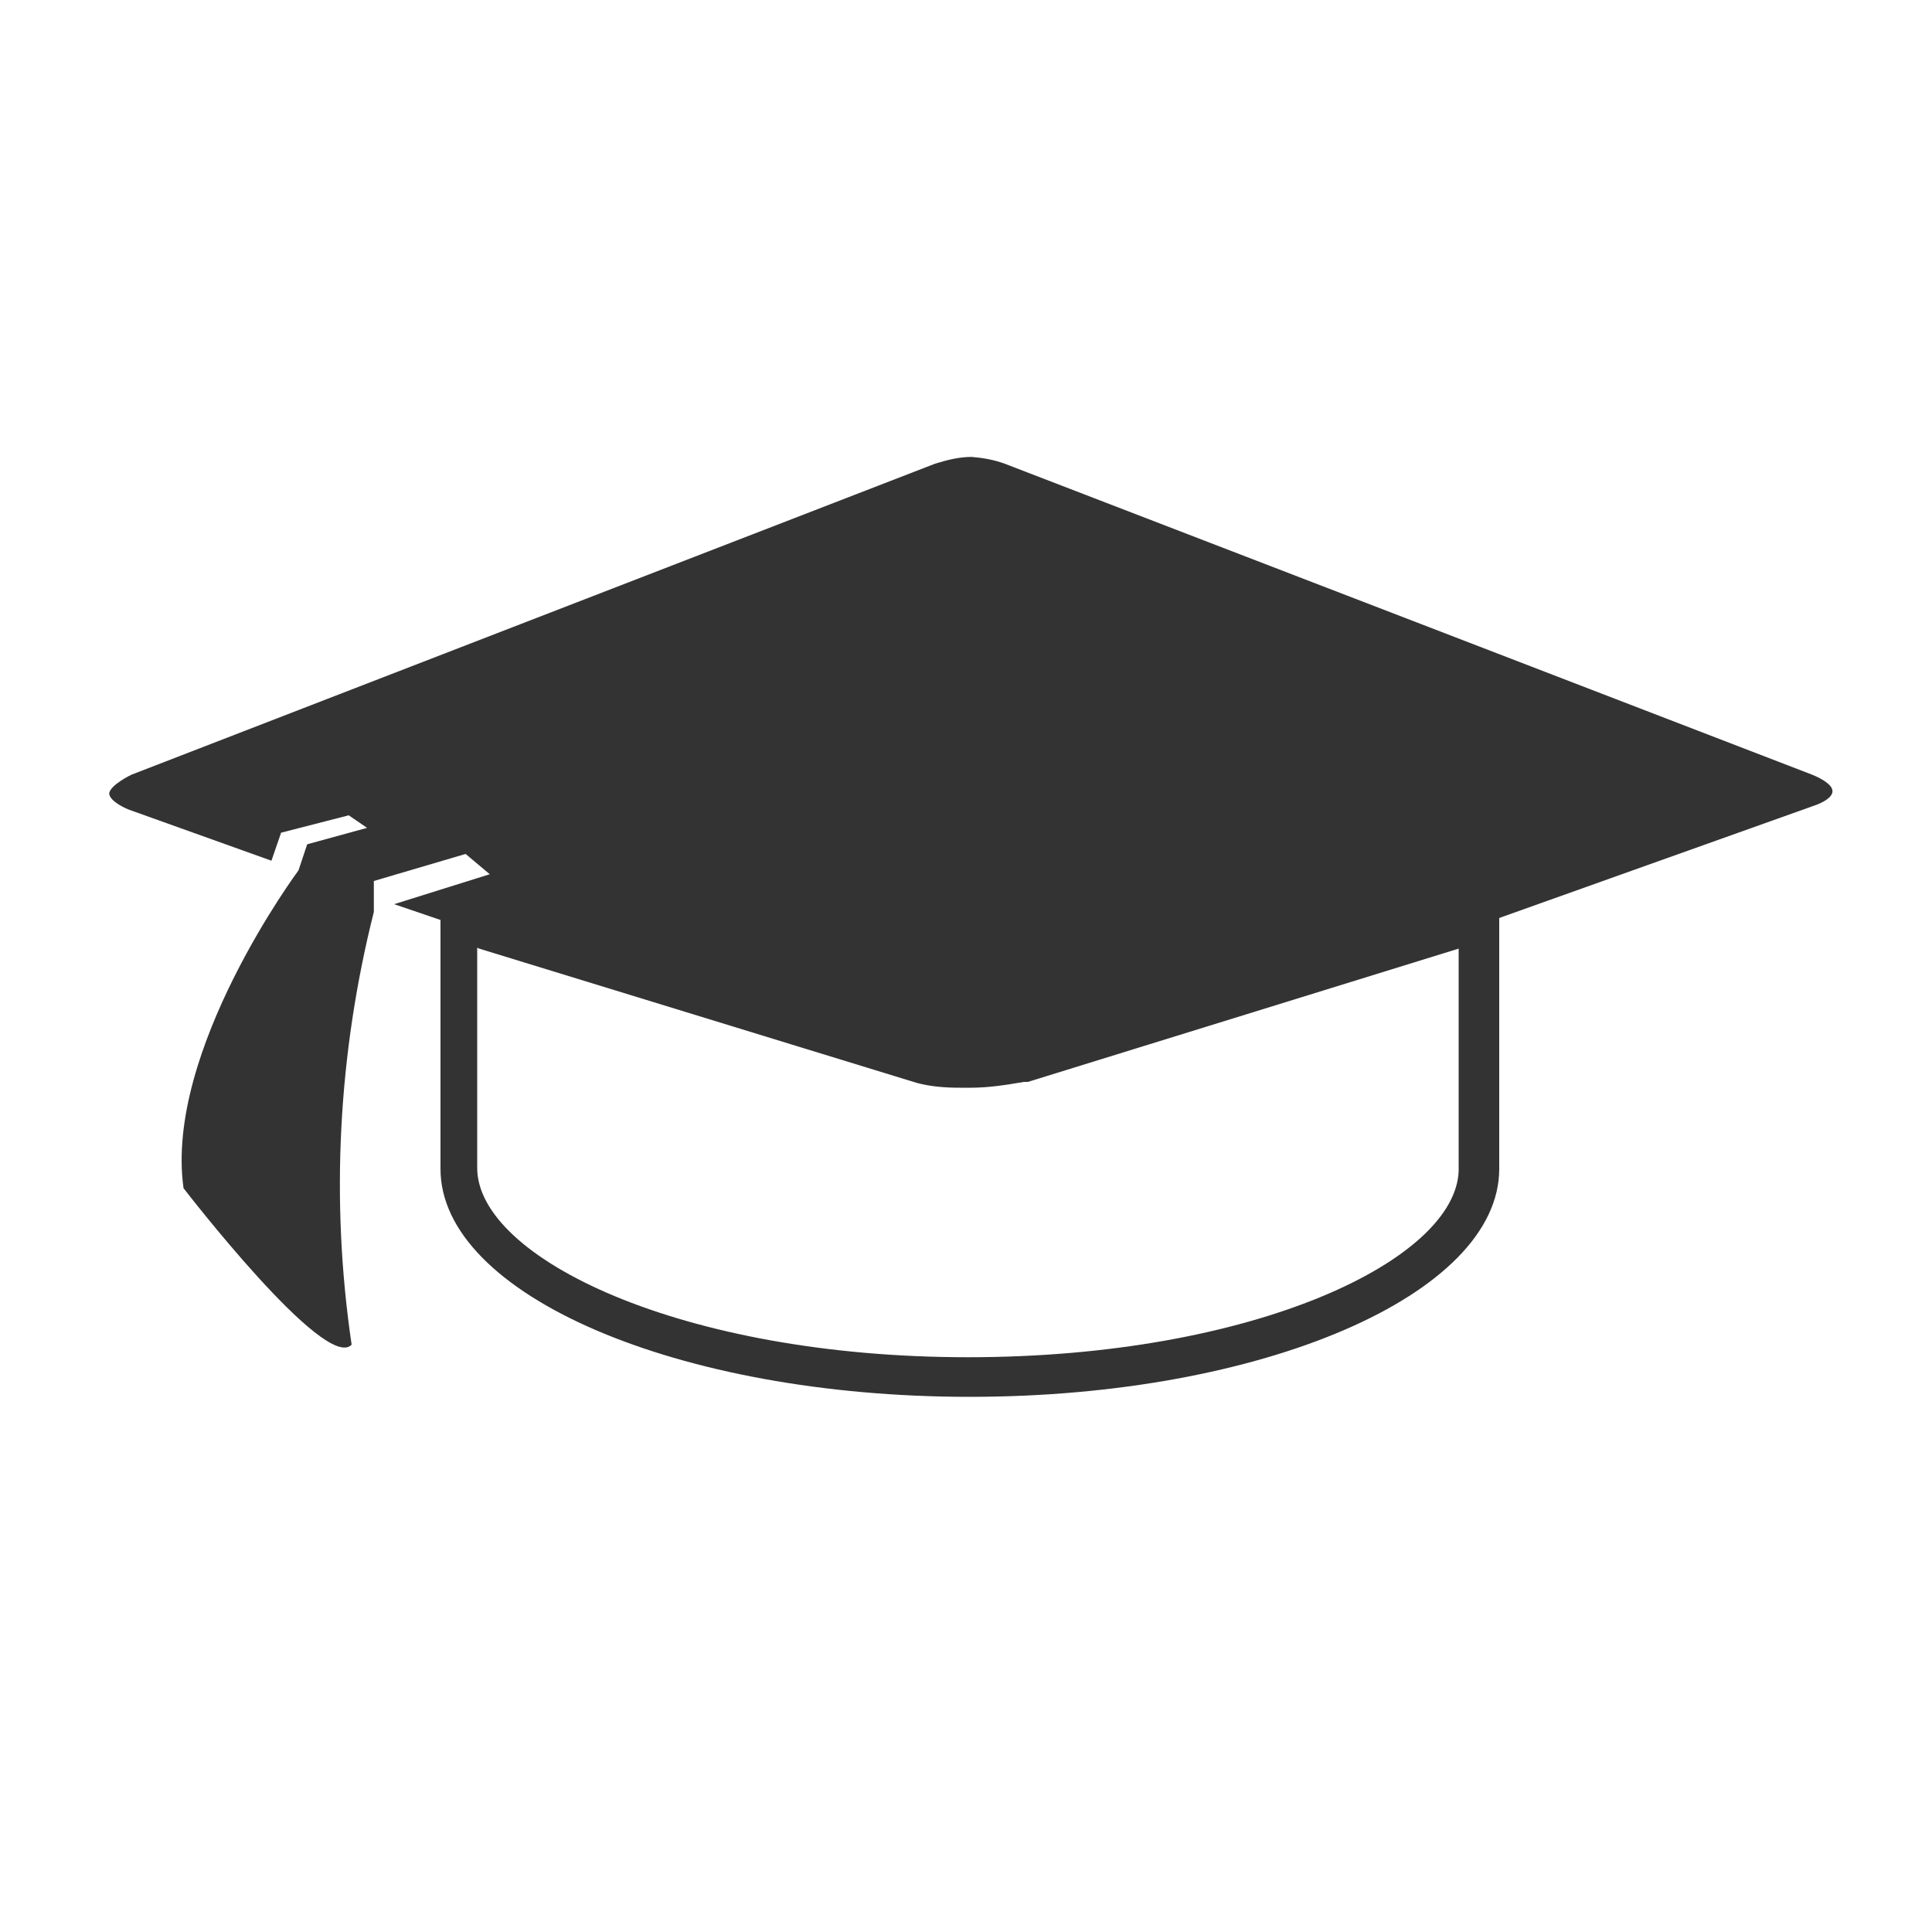
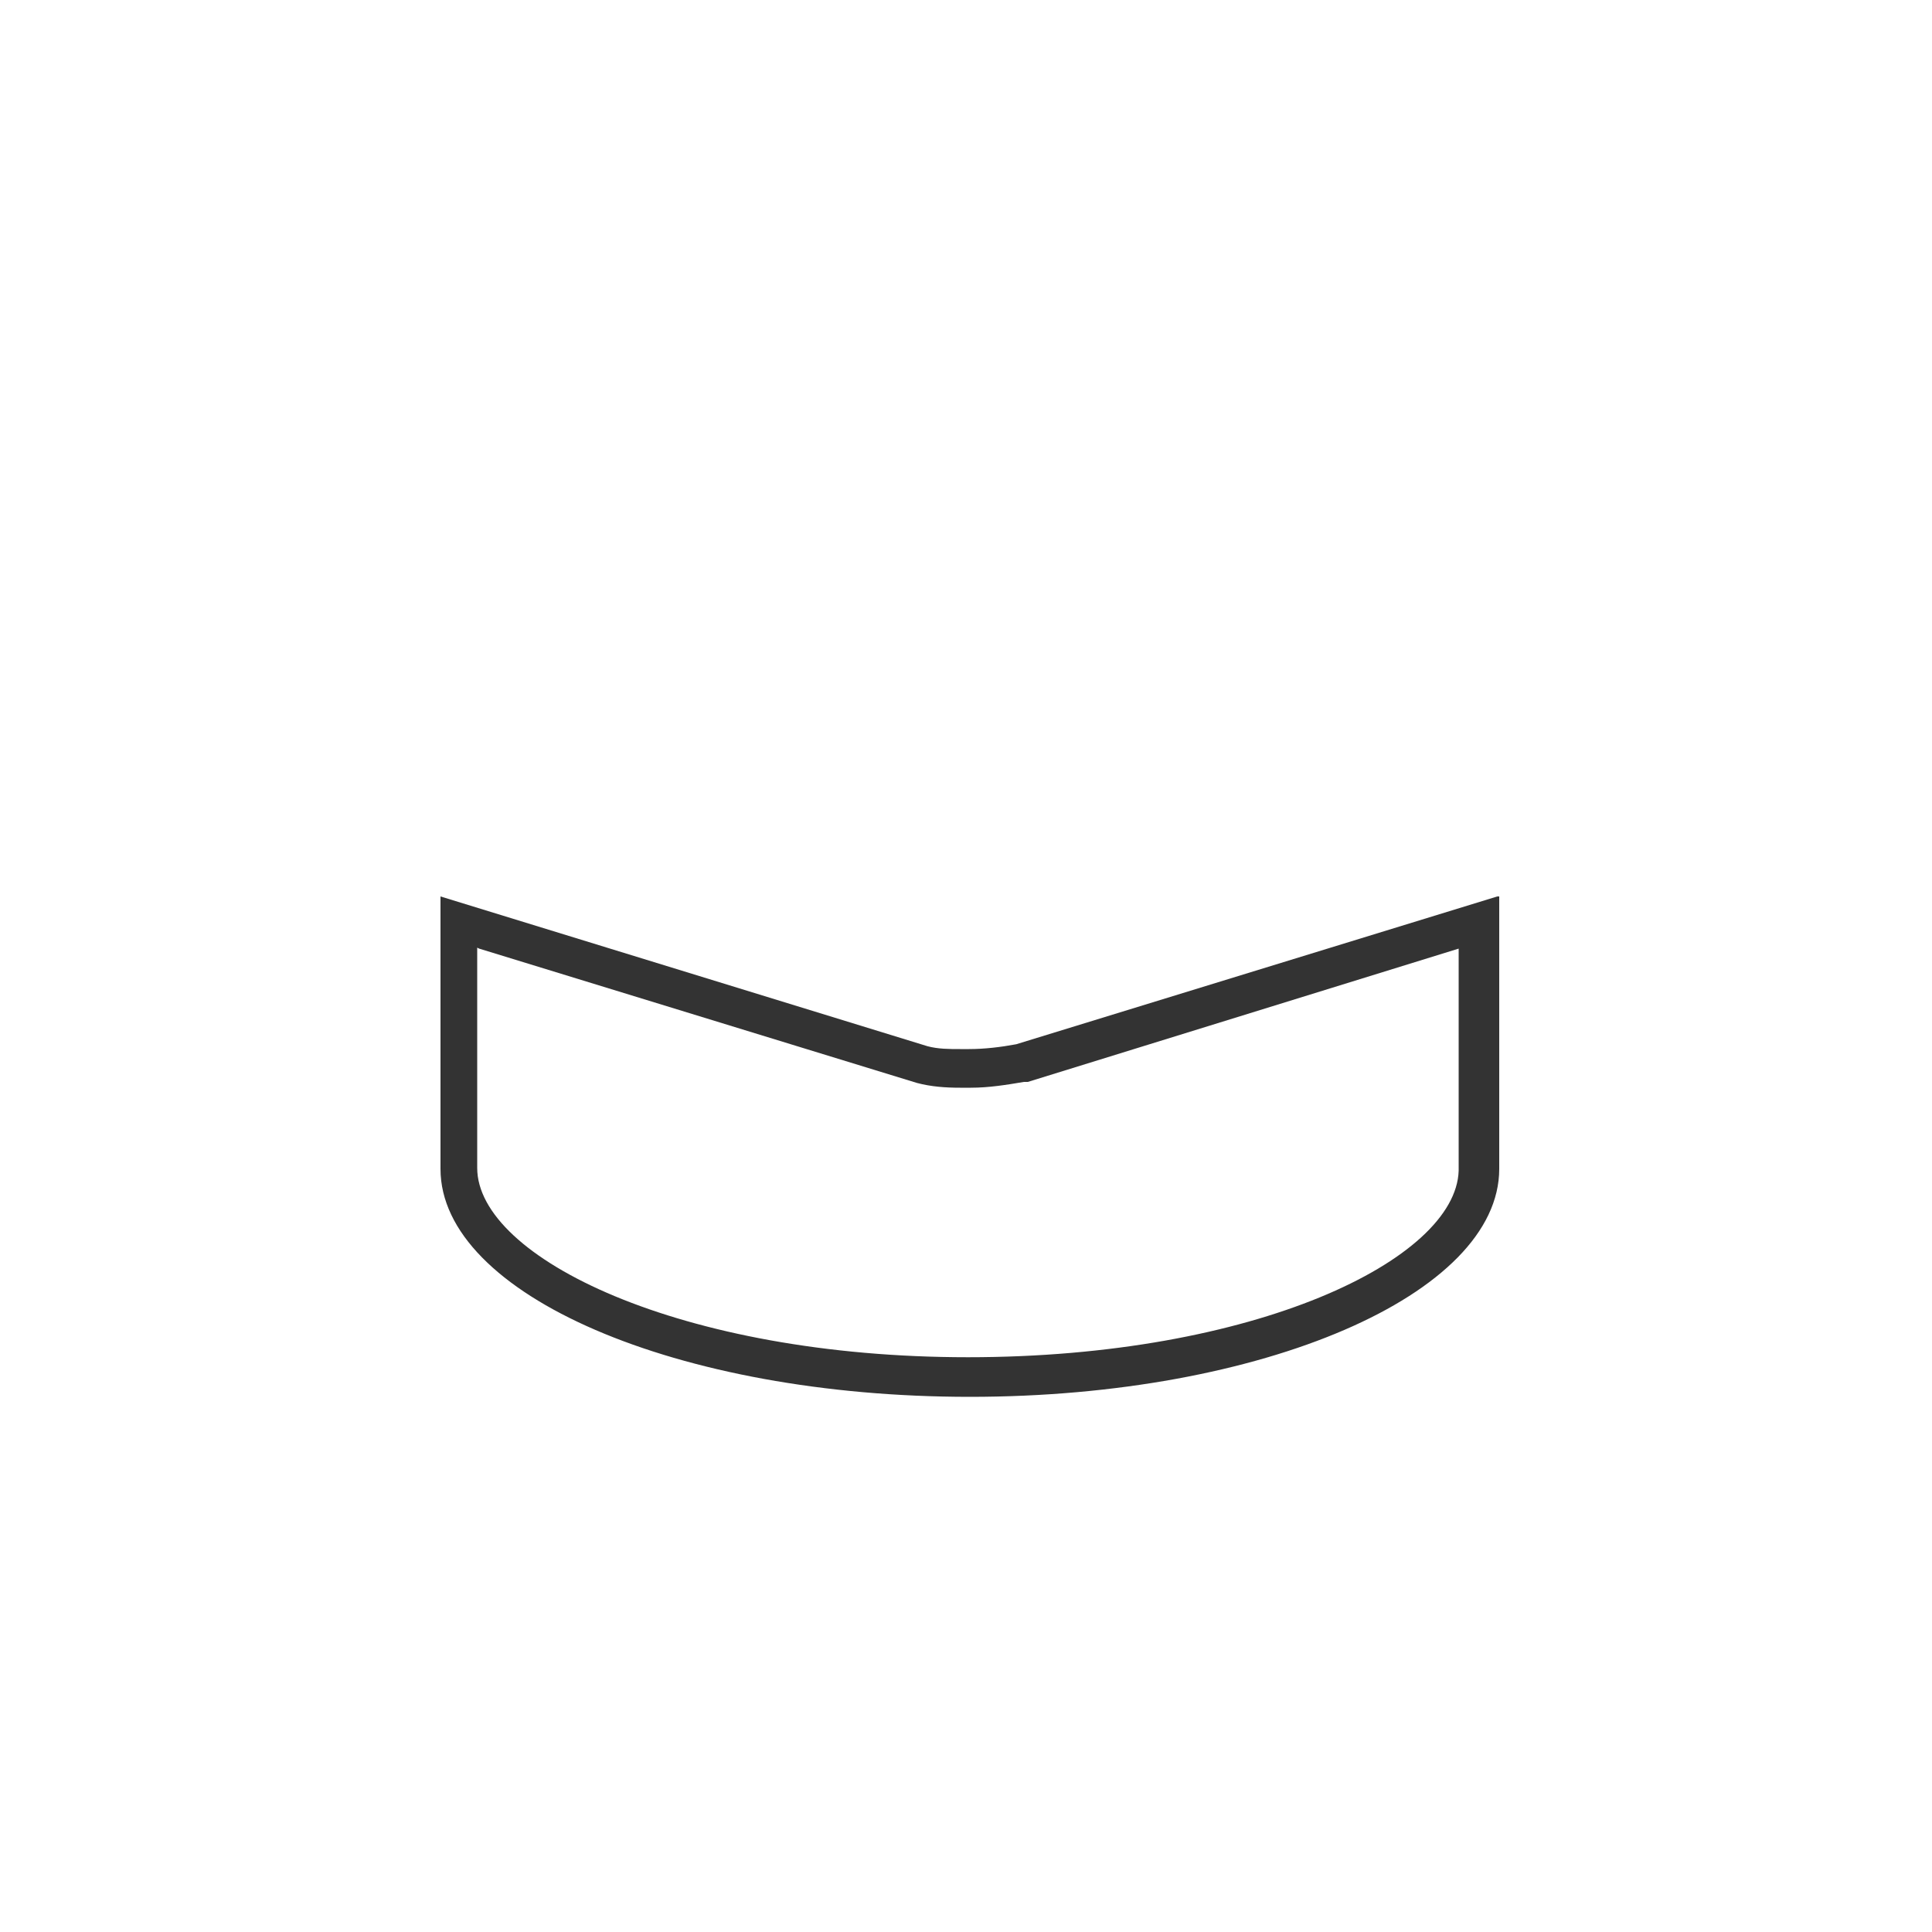
<svg xmlns="http://www.w3.org/2000/svg" id="Layer_1" version="1.1" viewBox="0 0 200 200">
  <defs>
    <style>
      .st0 {
        fill: #333;
      }
    </style>
  </defs>
  <path class="st0" d="M49.6,98.2l45.3,13.9h0c1.5.4,3,.5,4.5.5h1.1c1.9,0,3.7-.3,5.5-.6h.4c0,0,44.6-13.8,44.6-13.8v23c-.3,9.2-21.1,19.3-50.8,19.3s-50.8-10.3-50.8-19.6v-22.8M155,92.8l-49.8,15.3c-1.6.3-3.3.5-4.9.5h-.9c-1.1,0-2.3,0-3.4-.3l-50.4-15.5v28.2c0,13,24.5,23.6,54.8,23.6s54.8-10.6,54.8-23.6v-28.2h0Z" />
-   <path class="st0" d="M11.3,82.1c0,.9,2,1.7,2,1.7l14.8,5.3,1-2.9,7-1.8,1.9,1.3-6.2,1.7-.9,2.7s-13.9,18.7-11.9,32.9c0,0,14.7,19.1,17.4,16.2-2.2-14.9-1.4-30.1,2.3-44.8v-3.2l9.5-2.8,2.5,2.1-9.9,3.1,4.7,1.6,49.7,15.3,5.1.6,4.8-.6,49.9-15.4,32.8-11.7s1.9-.6,1.9-1.5-2.1-1.7-2.1-1.7l-83.6-32.2c-1.1-.4-2.2-.6-3.4-.7-1.3,0-2.5.3-3.8.7L13.6,80.2s-2.3,1.1-2.3,2Z" />
</svg>